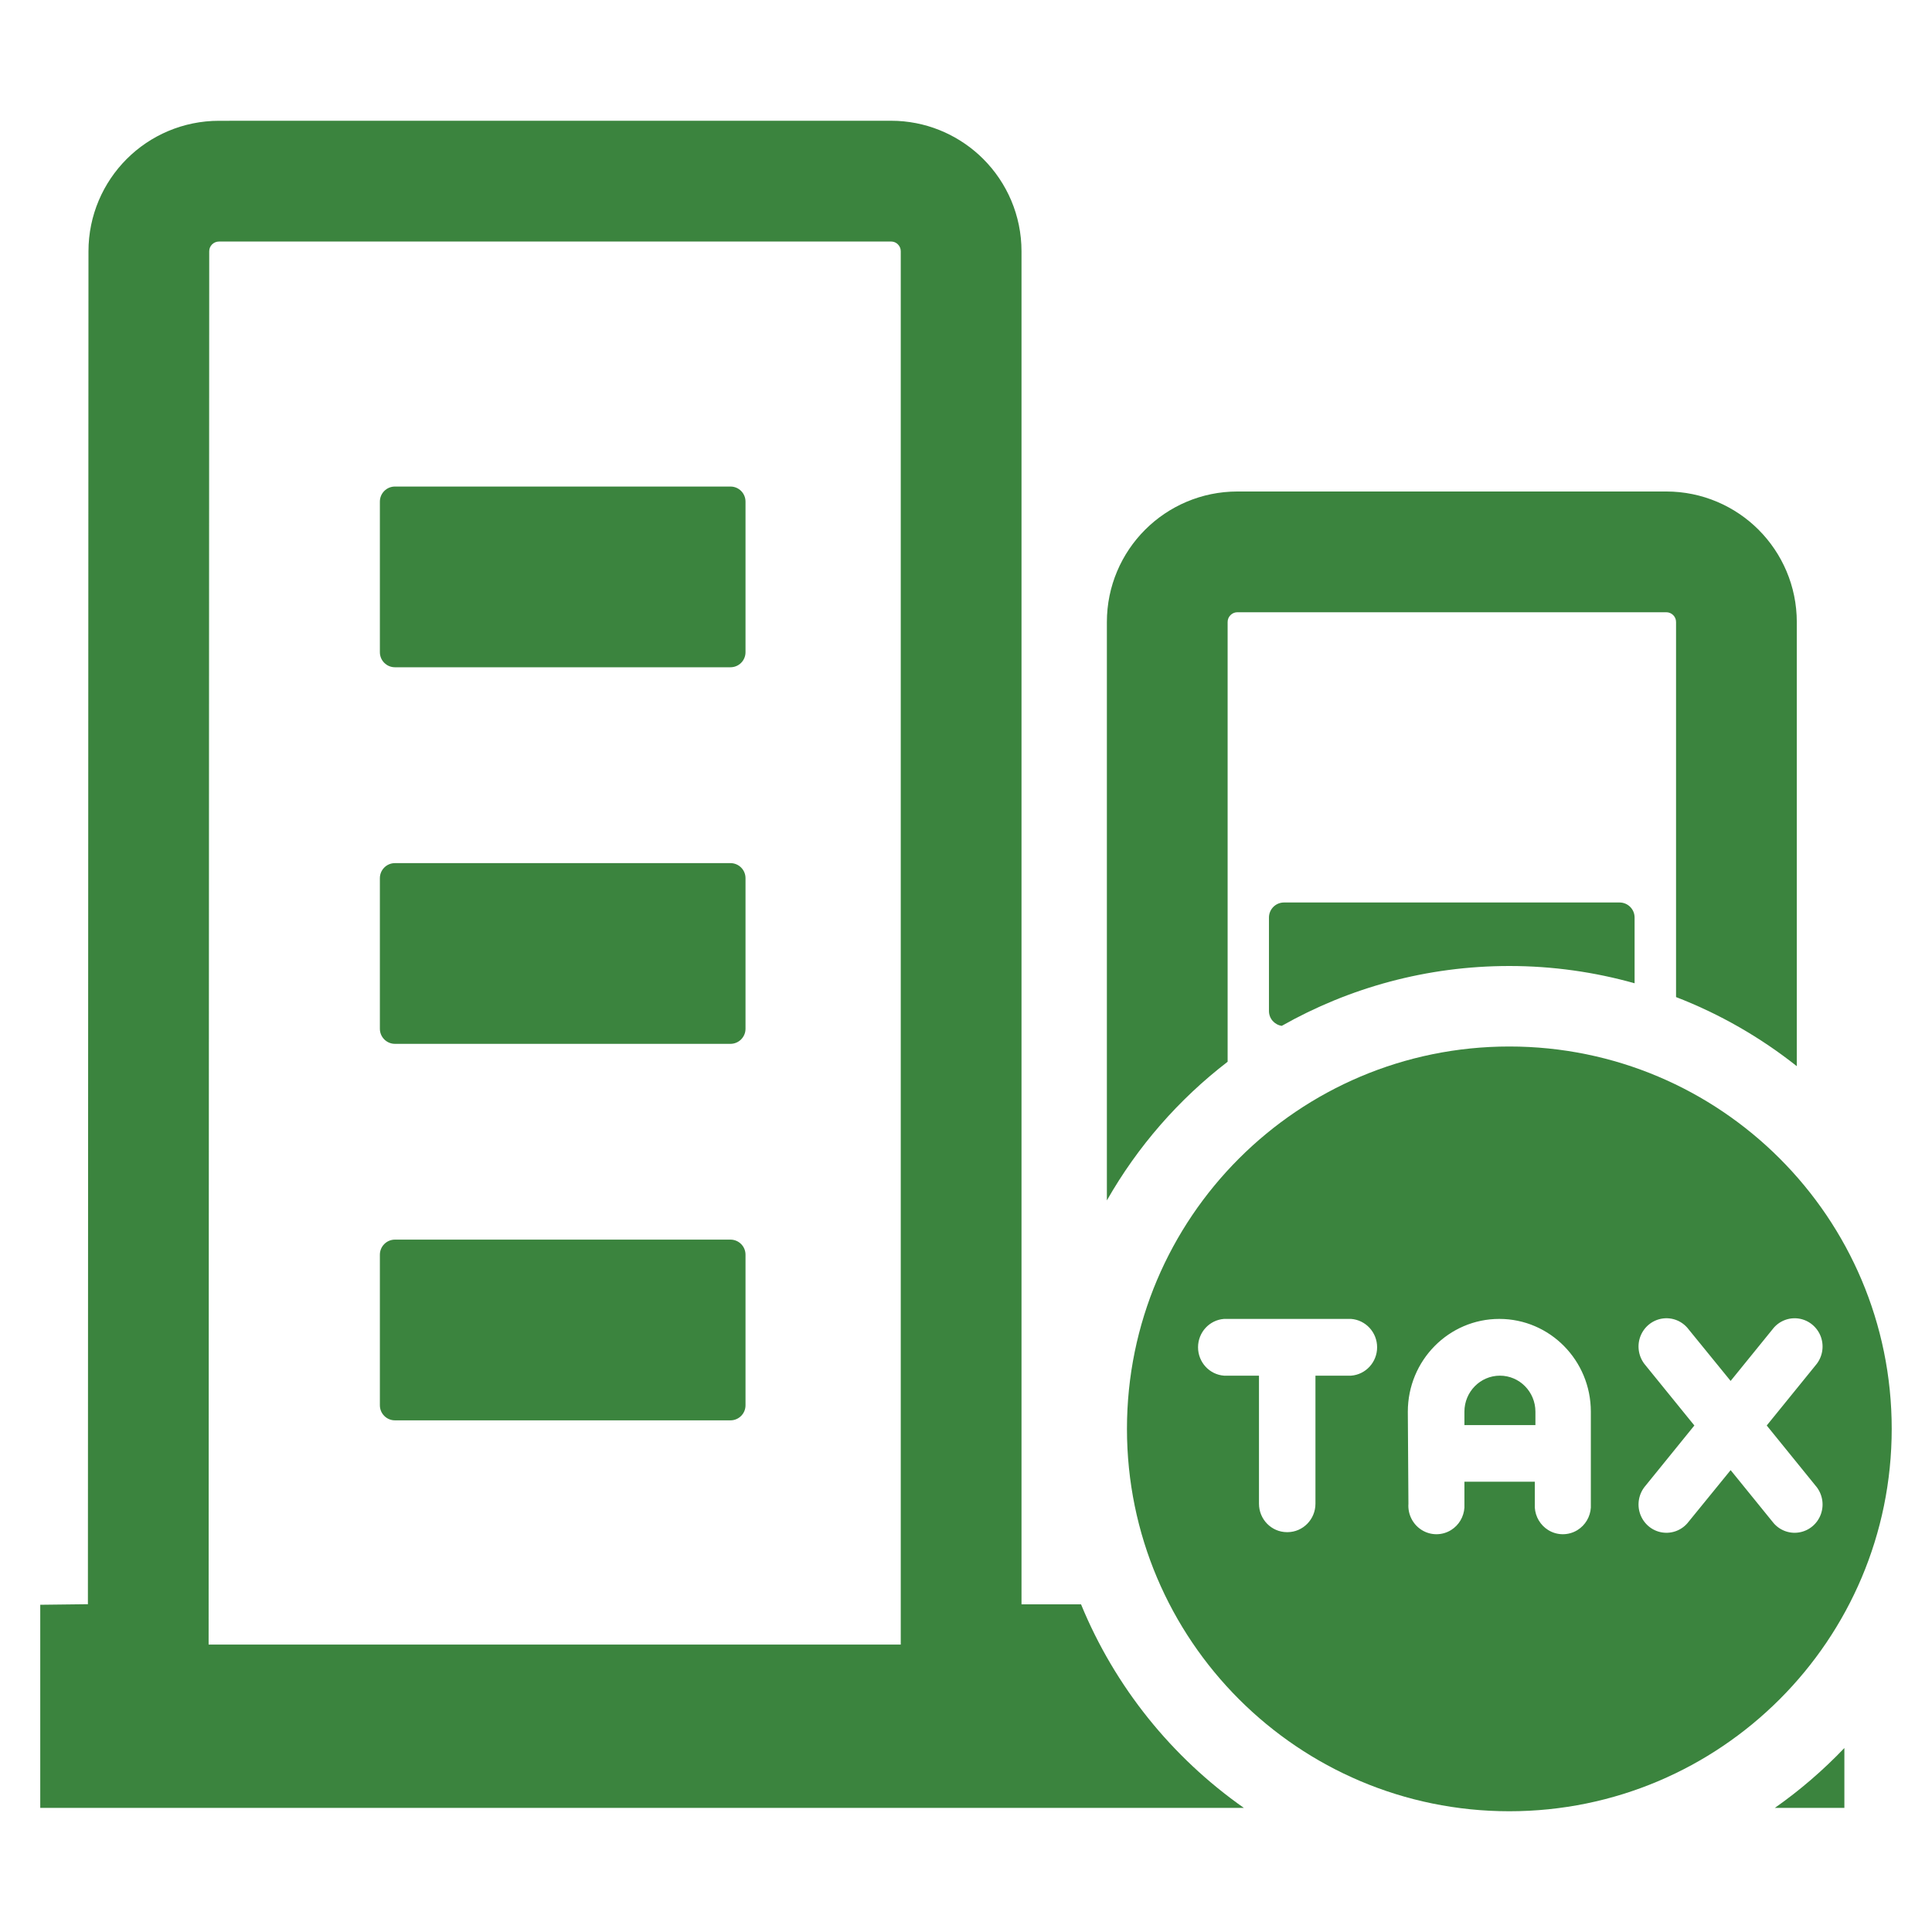
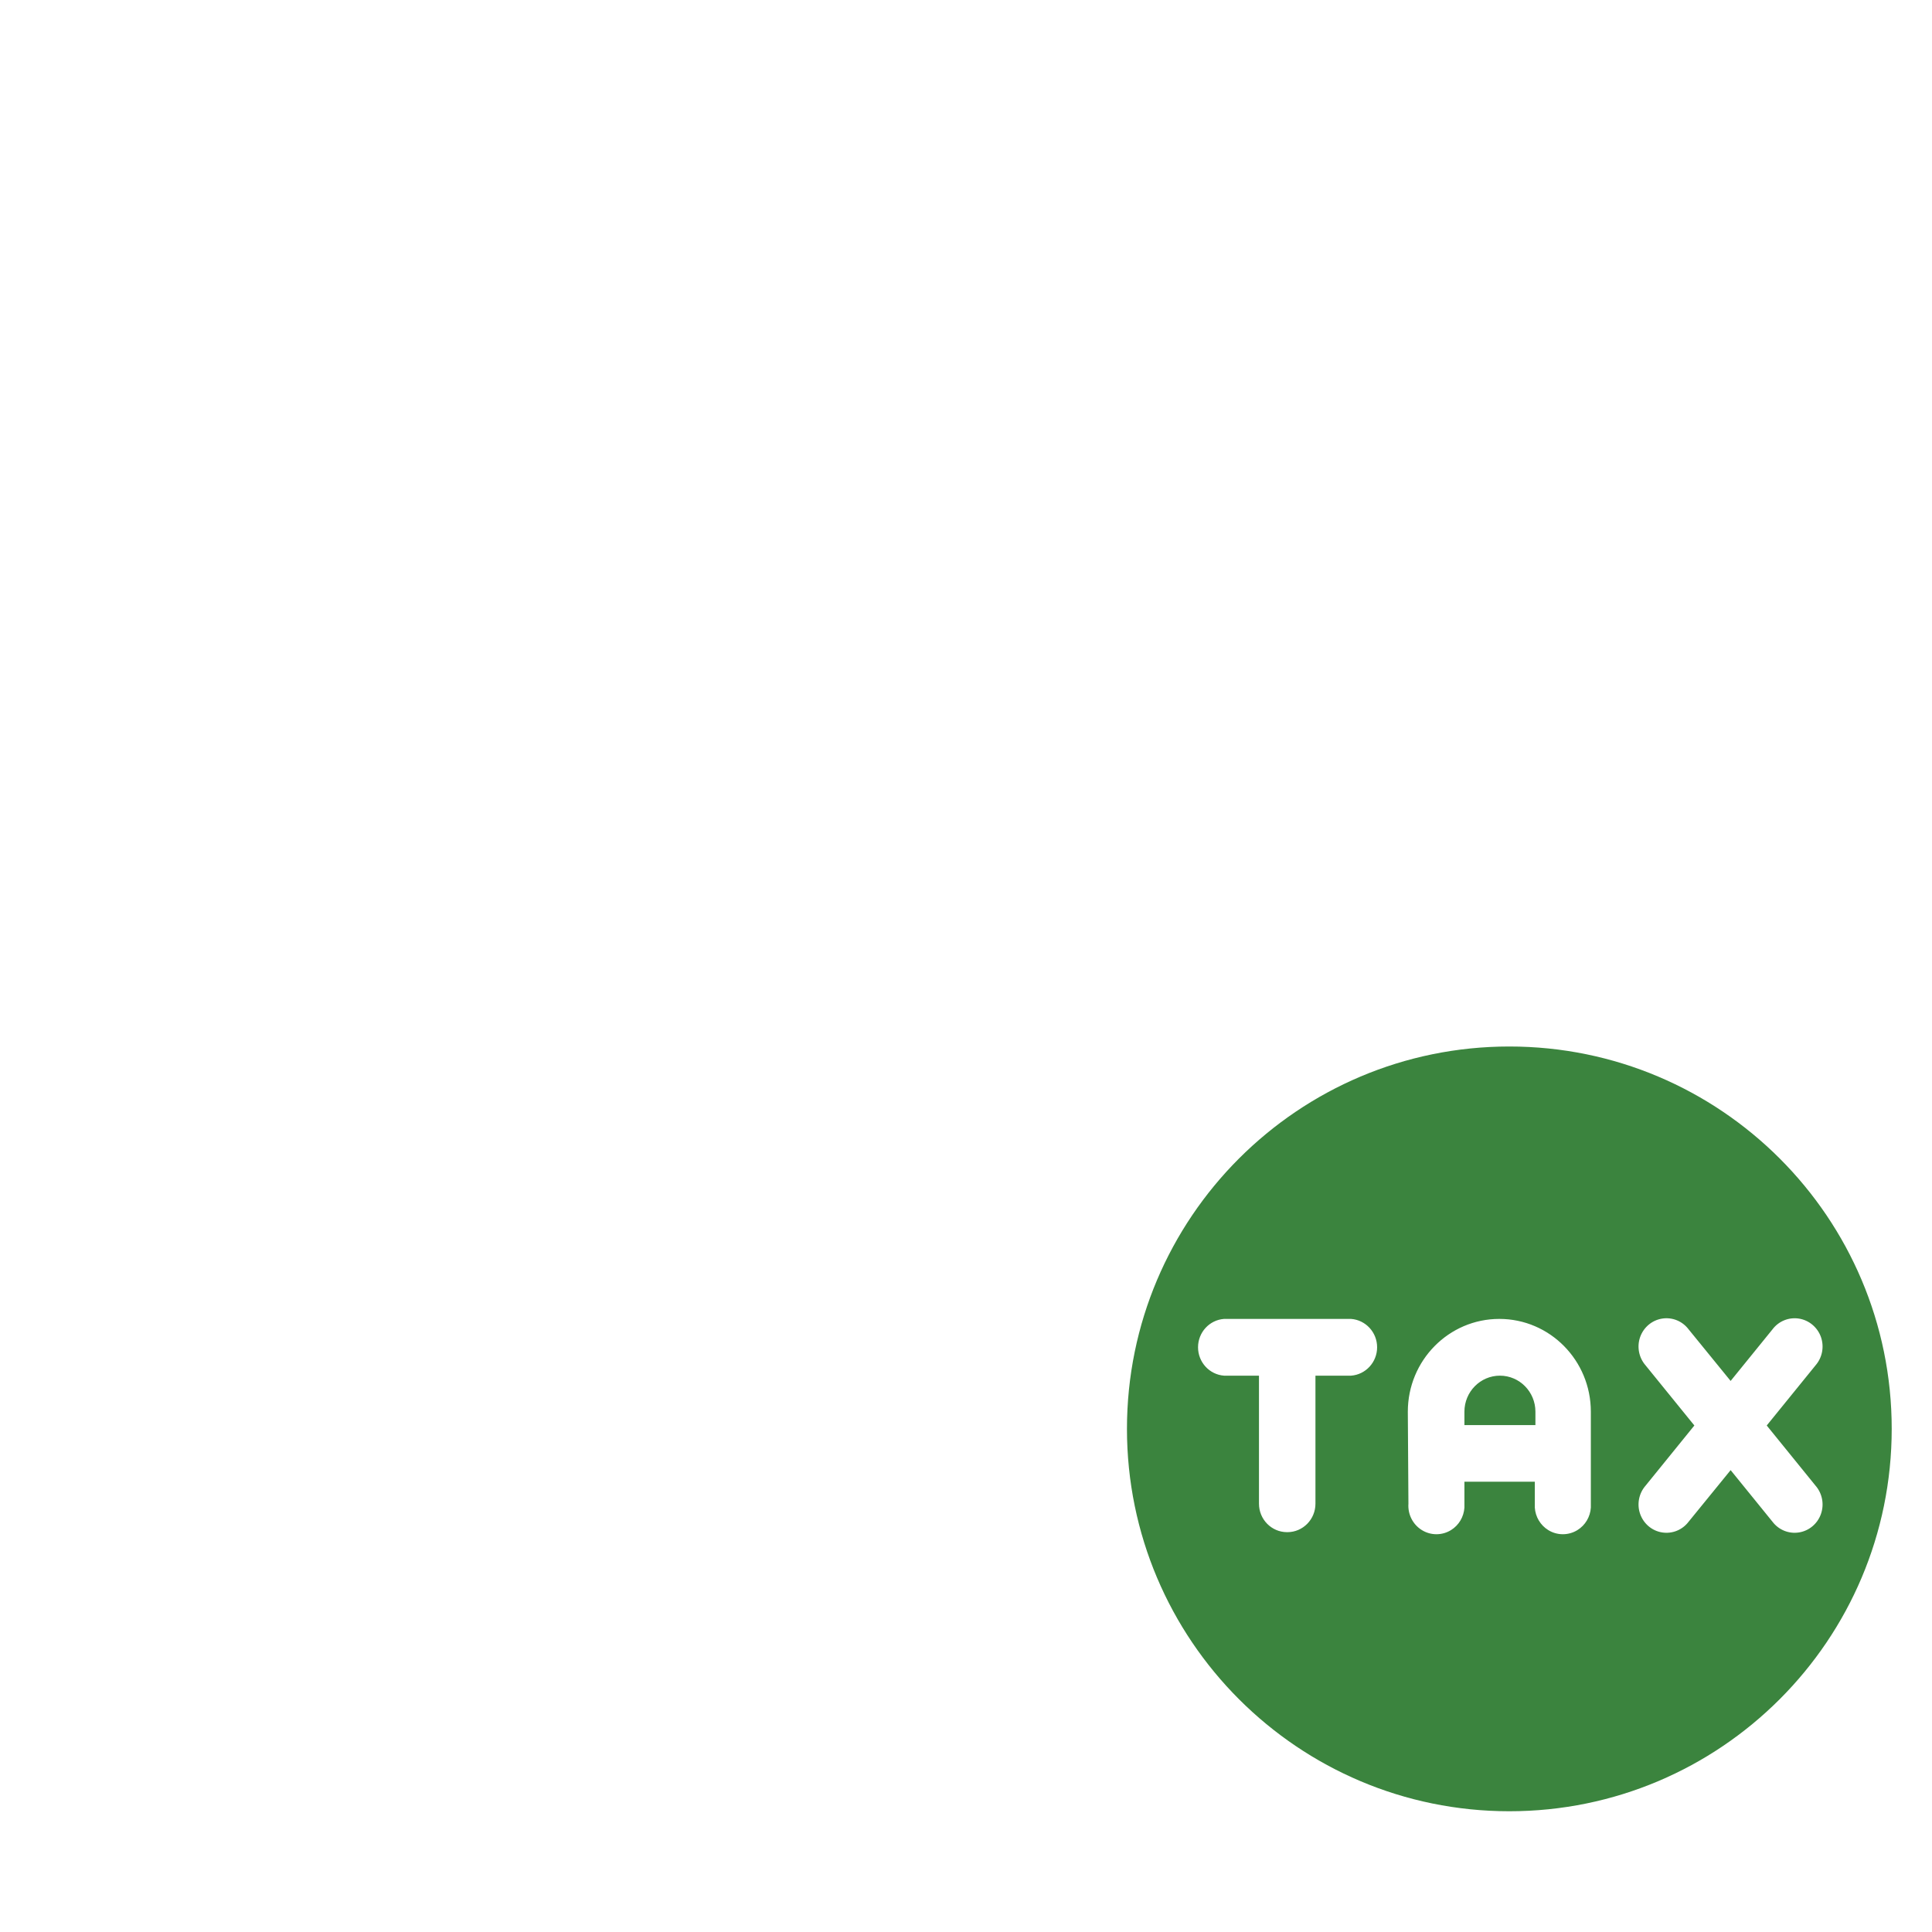
<svg xmlns="http://www.w3.org/2000/svg" width="48px" height="48px" viewBox="0 0 48 48" version="1.1">
  <title>icon01</title>
  <g id="控件" stroke="none" stroke-width="1" fill="none" fill-rule="evenodd">
    <g id="icon01">
-       <rect id="矩形" x="0" y="0" width="48" height="48" />
-       <path d="M18.148,12.088 C18.355,12.088 18.522,12.255 18.522,12.462 L18.522,16.204 C18.522,16.411 18.355,16.578 18.148,16.578 L9.812,16.578 C9.606,16.578 9.438,16.411 9.438,16.204 L9.438,12.462 C9.438,12.256 9.606,12.088 9.812,12.088 L18.148,12.088 Z M40.237,22.422 C40.444,22.422 40.611,22.589 40.611,22.796 L40.611,24.429 C39.621,24.151 38.578,24 37.5,24 C35.444,24 33.515,24.542 31.845,25.487 C31.665,25.46 31.527,25.307 31.527,25.119 L31.527,22.796 C31.527,22.589 31.694,22.422 31.901,22.422 L40.237,22.422 Z M18.148,21.444 C18.355,21.444 18.522,21.611 18.522,21.818 L18.522,25.56 C18.522,25.766 18.354,25.934 18.148,25.934 L9.812,25.934 C9.606,25.934 9.438,25.766 9.438,25.56 L9.438,21.818 C9.438,21.611 9.606,21.444 9.812,21.444 L18.148,21.444 Z M41.397,12.211 C42.293,12.211 43.106,12.576 43.691,13.161 C44.276,13.747 44.641,14.56 44.641,15.455 L44.641,26.489 C43.741,25.775 42.731,25.193 41.641,24.772 L41.641,15.455 C41.641,15.387 41.616,15.328 41.57,15.282 C41.524,15.237 41.465,15.211 41.397,15.211 L30.744,15.211 C30.676,15.211 30.618,15.237 30.572,15.282 C30.526,15.328 30.5,15.387 30.5,15.455 L30.5,26.379 C29.284,27.313 28.262,28.485 27.5,29.824 L27.5,15.455 C27.5,14.56 27.864,13.747 28.45,13.161 C29.035,12.576 29.849,12.211 30.744,12.211 L41.397,12.211 Z M18.148,30.798 C18.355,30.798 18.522,30.966 18.522,31.172 L18.522,34.914 C18.522,35.121 18.355,35.288 18.148,35.288 L9.812,35.288 C9.606,35.288 9.438,35.121 9.438,34.914 L9.438,31.172 C9.438,30.966 9.606,30.798 9.812,30.798 L18.148,30.798 Z M5.442,6.001 C5.374,6.001 5.315,6.027 5.269,6.072 C5.223,6.118 5.198,6.177 5.198,6.245 L5.183,40.859 L22.379,40.859 L22.379,6.244 C22.379,6.176 22.354,6.117 22.308,6.071 C22.274,6.037 22.232,6.014 22.184,6.005 L22.135,6 L5.442,6.001 Z M45.823,44.916 L44.096,44.916 C44.72,44.478 45.298,43.979 45.823,43.429 L45.823,44.916 Z M22.302,3.004 C23.131,3.046 23.88,3.401 24.429,3.95 C25.015,4.536 25.379,5.349 25.379,6.244 L25.379,39.859 L26.858,39.859 C27.699,41.908 29.113,43.66 30.903,44.916 L1,44.916 L1,39.87 L2.184,39.856 L2.198,6.244 C2.198,5.349 2.563,4.535 3.148,3.95 C3.733,3.365 4.547,3.001 5.442,3.001 L22.135,3 L22.302,3.004 Z" id="Fill-1" fill="#3B843E" />
      <path d="M37.265,34.178 C37.752,34.178 38.147,34.579 38.147,35.073 L38.147,35.406 L36.383,35.406 L36.383,35.073 C36.383,34.579 36.778,34.178 37.265,34.178 L37.265,34.178 Z M30.411,32.768 C30.047,32.795 29.765,33.102 29.765,33.473 C29.765,33.843 30.047,34.151 30.411,34.178 L31.279,34.178 L31.279,37.359 C31.279,37.748 31.589,38.064 31.973,38.066 L31.988,38.066 C32.372,38.064 32.682,37.748 32.682,37.359 L32.682,34.178 L33.567,34.178 C33.931,34.151 34.214,33.843 34.214,33.473 C34.214,33.102 33.931,32.795 33.567,32.768 L30.411,32.768 Z M44.694,32.76 C44.444,32.721 44.192,32.822 44.038,33.026 L42.997,34.309 L41.952,33.026 C41.798,32.822 41.546,32.72 41.295,32.76 C41.045,32.8 40.837,32.974 40.75,33.215 C40.664,33.457 40.715,33.727 40.882,33.92 L42.096,35.416 L40.882,36.913 C40.715,37.106 40.664,37.376 40.75,37.617 C40.837,37.859 41.045,38.034 41.295,38.073 C41.546,38.113 41.798,38.011 41.952,37.808 L42.997,36.525 L44.038,37.808 C44.192,38.011 44.444,38.113 44.694,38.073 C44.944,38.034 45.154,37.859 45.24,37.617 C45.326,37.376 45.275,37.106 45.108,36.913 L43.894,35.416 L45.108,33.92 C45.275,33.727 45.326,33.457 45.24,33.215 C45.153,32.974 44.944,32.8 44.694,32.76 L44.694,32.76 Z M37.25,32.768 C35.995,32.768 34.977,33.799 34.977,35.073 L34.992,37.359 C34.973,37.623 35.102,37.876 35.325,38.014 C35.548,38.152 35.828,38.152 36.051,38.014 C36.246,37.893 36.368,37.685 36.383,37.457 L36.383,36.813 L38.132,36.813 L38.132,37.457 C38.147,37.685 38.27,37.893 38.465,38.014 C38.688,38.152 38.969,38.152 39.192,38.014 C39.387,37.893 39.509,37.685 39.524,37.457 L39.524,35.073 C39.524,33.799 38.506,32.768 37.25,32.768 L37.25,32.768 Z M37.499,26 C42.745,26 46.999,30.253 46.999,35.499 C46.999,40.745 42.745,45 37.499,45 C32.254,45 28,40.745 27.999,35.5 C27.999,30.255 32.254,26 37.499,26 L37.499,26 Z" id="Fill-3" fill="#3B843E" />
    </g>
  </g>
</svg>